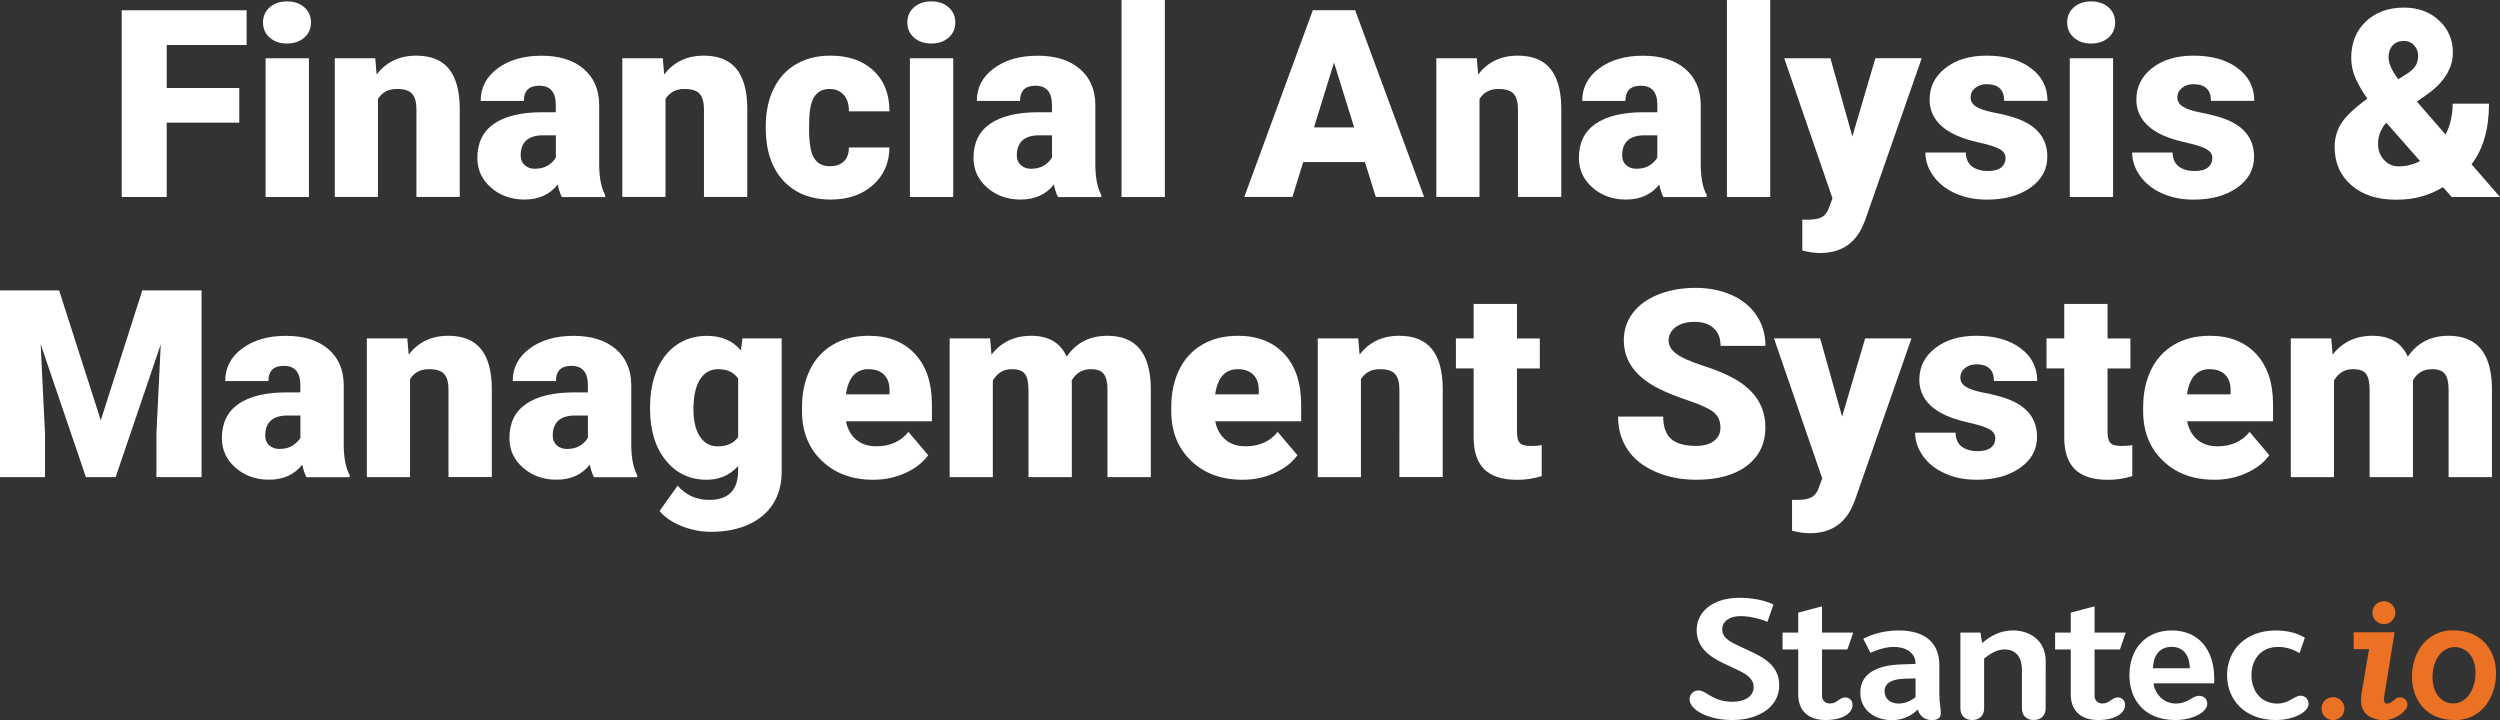
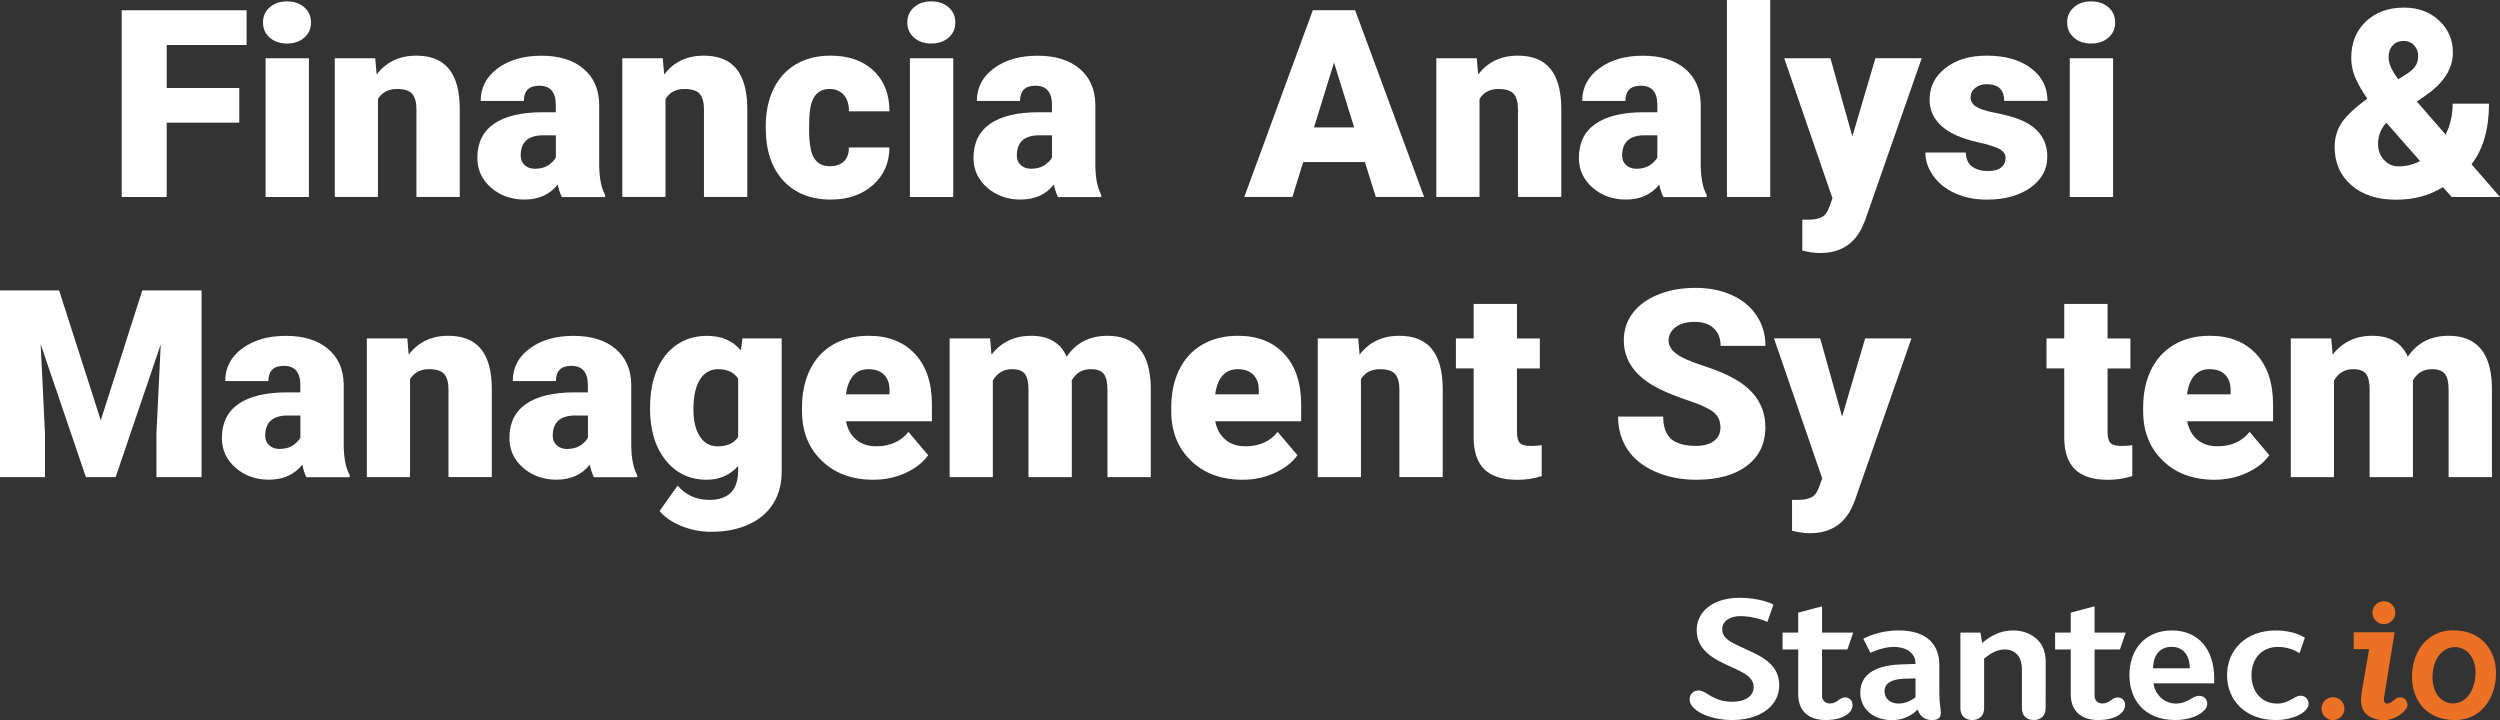
<svg xmlns="http://www.w3.org/2000/svg" version="1.1" x="0px" y="0px" width="375.09px" height="108.07px" viewBox="0 0 375.09 108.07" style="overflow:visible;enable-background:new 0 0 375.09 108.07;" xml:space="preserve">
  <rect x="0" y="0" width="375.09" height="108.07" fill="#333333" stroke="none" />
  <style type="text/css">
	.st0{fill:#EB7124;}
	.st1{fill:#FFFFFF;}
</style>
  <defs>
</defs>
  <g>
    <path class="st0" d="M359.79,104.66c-0.5,0.1-0.94,0.91-1.65,0.91c-0.25,0-0.56-0.21-0.44-0.96l1.58-9.75l-3.02,0l0,0h-3.12v2.53   h2.31l-1.11,6.49c-0.34,2.12,0.08,3.78,2.95,4.18c0.98,0.14,2.93-0.45,3.81-1.86C361.43,105.63,361.01,104.4,359.79,104.66z" />
    <path class="st1" d="M306.92,106.28c0,0.93-0.56,1.75-1.79,1.75c-1.18,0-1.77-0.79-1.77-1.75c0-0.91,0-5.9,0-5.9   c0-1.58-0.77-2.94-2.61-2.94c-1.33,0-2.31,0.8-3.06,1.36c0,0,0,6.56,0,7.48c0,0.93-0.56,1.75-1.79,1.75   c-1.18,0-1.77-0.79-1.77-1.75c0-0.91,0-11.37,0-11.37h3.01l0.25,1.56c0.58-0.46,2.14-1.88,4.67-1.88c2.25,0,4.87,1.31,4.87,4.64   C306.92,99.23,306.92,105.36,306.92,106.28z M273.36,104.37c0,0.76,0.55,1.18,1.19,1.18c1.1,0,1.43-0.91,2.28-0.91   c0.75,0,1.12,0.54,1.12,1.14c0,1.18-1.42,2.25-4.03,2.25c-2.89,0-4.12-1.68-4.12-3.83v-6.76h-2.35v-2.53h2.35v-2.99l3.57-0.95v3.94   h4.68l-0.87,2.53h-3.81V104.37z M314.25,104.37c0,0.76,0.55,1.18,1.19,1.18c1.1,0,1.43-0.91,2.28-0.91c0.75,0,1.12,0.54,1.12,1.14   c0,1.18-1.42,2.25-4.03,2.25c-2.89,0-4.12-1.68-4.12-3.83v-6.76h-2.35v-2.53h2.35v-2.99l3.57-0.95v3.94h4.68l-0.87,2.53h-3.81   V104.37z M253.5,104.93c0-0.79,0.6-1.34,1.34-1.34c1.22,0,2.07,1.7,5.08,1.7c1.84,0,3.19-0.79,3.19-2.2c0-1.23-0.96-1.9-2.5-2.62   c-0.52-0.24-1.34-0.64-1.89-0.89c-2.1-0.98-4.16-2.36-4.16-5.05c0-2.64,2.31-4.84,6.42-4.84c2.97,0,4.75,0.83,5.1,1.01l-0.9,2.6   c-0.48-0.21-2.21-0.86-4.09-0.86c-1.38,0-2.69,0.66-2.69,1.97c0,1.3,1.13,1.86,2.57,2.54c0.44,0.21,0.91,0.42,1.38,0.64   c2.24,1.03,4.6,2.25,4.6,5.23c0,3.18-3,5.21-7.05,5.21C256.3,108.03,253.5,106.51,253.5,104.93z M341.47,108.03   c-4.62,0-7.33-3-7.33-6.72c0-3.8,2.81-6.72,7.33-6.72c2.66,0,4.1,0.95,4.34,1.09l-0.8,2.32c-0.28-0.16-1.45-0.94-3.2-0.94   c-2.6,0-4.01,1.89-4.01,4.25c0,2.33,1.41,4.25,3.86,4.25c1.81,0,2.57-1.18,3.5-1.18c0.75,0,1.21,0.58,1.21,1.22   C346.37,106.84,344.12,108.03,341.47,108.03z M329.92,104.4c-0.99,0-1.67,1.16-3.47,1.16c-1.83,0-3.18-1.48-3.34-3.04h9.1v-0.76   c0-4.26-2.34-7.17-6.33-7.17c-4.05,0-6.39,2.86-6.39,6.72c0,3.48,2.07,6.72,6.89,6.72c2.71,0,4.79-1.23,4.79-2.43   C331.17,105.01,330.8,104.4,329.92,104.4z M325.81,97.05c2.13,0,2.74,1.8,2.74,3.21h-5.52C323.04,98.64,323.82,97.05,325.81,97.05z    M290.97,104.05v-4.27c0-3.1-1.89-5.19-6.11-5.19c-2.92,0-4.84,1.02-5.3,1.24l1.07,2.12c0.24-0.12,1.95-0.89,3.48-0.89   c2.21,0,3.28,1.18,3.28,2.41v0.14l-2.22,0.08c-3.26,0.12-6.06,1.17-6.06,4.24c0,2.47,2.01,4.11,4.71,4.11   c2.32,0,3.51-1.21,3.92-1.59c0.07,0.26,0.46,1.59,2.16,1.59c0.82,0,1.29-0.35,1.29-1.01C291.21,106.2,290.97,105.74,290.97,104.05z    M287.4,104.61c-0.25,0.19-1.23,0.95-2.53,0.95c-1.31,0-2.12-0.78-2.12-1.85c0-1.19,0.99-1.79,2.94-1.88l1.71-0.05V104.61z" />
    <path class="st0" d="M369.04,94.63c-0.07-0.01-0.14-0.01-0.21-0.01c-0.05-0.01-0.1-0.02-0.15-0.02c-3.79-0.35-6.41,2.34-6.76,6.13   c-0.34,3.71,1.66,6.9,5.54,7.26c0.02,0,0.05,0,0.07,0c0.01,0,0.03,0.01,0.04,0.01c3.87,0.42,6.46-2.31,6.87-6.01   C374.86,98.2,372.82,95.05,369.04,94.63z M364.99,101.01c0.21-2.31,1.53-4.05,3.63-3.92c2.08,0.31,3.01,2.27,2.76,4.57   c-0.25,2.29-1.62,4.05-3.63,3.87C365.76,105.28,364.78,103.29,364.99,101.01z" />
    <circle class="st0" cx="357.67" cy="91.92" r="1.72" />
    <circle class="st0" cx="350.03" cy="106.32" r="1.72" />
  </g>
  <g>
    <path class="st1" d="M35.9,18.4H25.01v11.16h-6.75V1.54H37v5.21H25.01v6.45H35.9V18.4z" />
    <path class="st1" d="M39.46,3.37c0-0.92,0.33-1.68,1-2.27c0.67-0.59,1.53-0.89,2.6-0.89c1.06,0,1.93,0.3,2.6,0.89   c0.67,0.59,1,1.35,1,2.27s-0.33,1.68-1,2.27c-0.67,0.59-1.53,0.89-2.6,0.89c-1.06,0-1.93-0.3-2.6-0.89   C39.79,5.05,39.46,4.29,39.46,3.37z M46.35,29.56h-6.5V8.74h6.5V29.56z" />
    <path class="st1" d="M56.3,8.74l0.21,2.44c1.44-1.89,3.42-2.83,5.95-2.83c2.17,0,3.79,0.65,4.86,1.94c1.07,1.3,1.63,3.25,1.66,5.85   v13.41h-6.5V16.41c0-1.05-0.21-1.82-0.63-2.32s-1.19-0.74-2.31-0.74c-1.27,0-2.21,0.5-2.83,1.5v14.7h-6.48V8.74H56.3z" />
    <path class="st1" d="M84.3,29.56c-0.23-0.42-0.44-1.05-0.62-1.87c-1.19,1.5-2.86,2.25-5,2.25c-1.96,0-3.63-0.59-5-1.78   c-1.37-1.19-2.06-2.68-2.06-4.47c0-2.26,0.83-3.96,2.5-5.12c1.67-1.15,4.09-1.73,7.27-1.73h2v-1.1c0-1.92-0.83-2.88-2.48-2.88   c-1.54,0-2.31,0.76-2.31,2.28h-6.48c0-2.01,0.86-3.64,2.57-4.9c1.71-1.26,3.9-1.88,6.55-1.88c2.66,0,4.75,0.65,6.29,1.94   c1.54,1.3,2.33,3.07,2.37,5.33v9.22c0.03,1.91,0.32,3.37,0.89,4.39v0.33H84.3z M80.24,25.32c0.81,0,1.48-0.17,2.01-0.52   c0.53-0.35,0.91-0.74,1.15-1.17V20.3h-1.89c-2.26,0-3.39,1.01-3.39,3.04c0,0.59,0.2,1.07,0.6,1.43   C79.11,25.14,79.62,25.32,80.24,25.32z" />
    <path class="st1" d="M99.44,8.74l0.21,2.44c1.44-1.89,3.42-2.83,5.95-2.83c2.17,0,3.79,0.65,4.86,1.94   c1.07,1.3,1.63,3.25,1.66,5.85v13.41h-6.5V16.41c0-1.05-0.21-1.82-0.63-2.32c-0.42-0.49-1.19-0.74-2.31-0.74   c-1.27,0-2.21,0.5-2.83,1.5v14.7h-6.48V8.74H99.44z" />
    <path class="st1" d="M124.51,24.94c0.91,0,1.62-0.25,2.12-0.74c0.5-0.49,0.74-1.18,0.73-2.07h6.08c0,2.28-0.82,4.16-2.45,5.62   c-1.64,1.46-3.74,2.19-6.32,2.19c-3.03,0-5.41-0.95-7.16-2.85c-1.74-1.9-2.62-4.53-2.62-7.89v-0.27c0-2.1,0.39-3.96,1.16-5.57   c0.78-1.61,1.9-2.85,3.36-3.71c1.46-0.87,3.19-1.3,5.2-1.3c2.71,0,4.86,0.75,6.45,2.25c1.59,1.5,2.39,3.53,2.39,6.1h-6.08   c0-1.08-0.26-1.9-0.79-2.48c-0.53-0.58-1.23-0.87-2.12-0.87c-1.68,0-2.66,1.07-2.94,3.21c-0.09,0.68-0.13,1.62-0.13,2.81   c0,2.09,0.25,3.54,0.75,4.35S123.42,24.94,124.51,24.94z" />
    <path class="st1" d="M136.13,3.37c0-0.92,0.33-1.68,1-2.27c0.67-0.59,1.53-0.89,2.6-0.89c1.06,0,1.93,0.3,2.6,0.89   c0.67,0.59,1,1.35,1,2.27s-0.33,1.68-1,2.27c-0.67,0.59-1.53,0.89-2.6,0.89c-1.06,0-1.93-0.3-2.6-0.89   C136.47,5.05,136.13,4.29,136.13,3.37z M143.02,29.56h-6.5V8.74h6.5V29.56z" />
    <path class="st1" d="M158.74,29.56c-0.23-0.42-0.44-1.05-0.62-1.87c-1.19,1.5-2.86,2.25-5,2.25c-1.96,0-3.63-0.59-5-1.78   c-1.37-1.19-2.06-2.68-2.06-4.47c0-2.26,0.83-3.96,2.5-5.12c1.67-1.15,4.09-1.73,7.27-1.73h2v-1.1c0-1.92-0.83-2.88-2.48-2.88   c-1.54,0-2.31,0.76-2.31,2.28h-6.48c0-2.01,0.86-3.64,2.57-4.9c1.71-1.26,3.9-1.88,6.55-1.88c2.66,0,4.75,0.65,6.29,1.94   c1.54,1.3,2.33,3.07,2.37,5.33v9.22c0.03,1.91,0.32,3.37,0.89,4.39v0.33H158.74z M154.68,25.32c0.81,0,1.48-0.17,2.01-0.52   c0.53-0.35,0.91-0.74,1.15-1.17V20.3h-1.89c-2.26,0-3.39,1.01-3.39,3.04c0,0.59,0.2,1.07,0.6,1.43   C153.56,25.14,154.07,25.32,154.68,25.32z" />
-     <path class="st1" d="M174.77,29.56h-6.5V0h6.5V29.56z" />
    <path class="st1" d="M204.79,24.32h-9.26l-1.62,5.23h-7.22l10.28-28.02h6.35l10.35,28.02h-7.25L204.79,24.32z M197.15,19.11h6.02   l-3.02-9.72L197.15,19.11z" />
    <path class="st1" d="M221.57,8.74l0.21,2.44c1.44-1.89,3.42-2.83,5.95-2.83c2.17,0,3.79,0.65,4.86,1.94   c1.07,1.3,1.63,3.25,1.66,5.85v13.41h-6.5V16.41c0-1.05-0.21-1.82-0.63-2.32c-0.42-0.49-1.19-0.74-2.31-0.74   c-1.27,0-2.21,0.5-2.83,1.5v14.7h-6.48V8.74H221.57z" />
    <path class="st1" d="M249.57,29.56c-0.23-0.42-0.44-1.05-0.62-1.87c-1.19,1.5-2.86,2.25-5,2.25c-1.96,0-3.63-0.59-5-1.78   c-1.37-1.19-2.06-2.68-2.06-4.47c0-2.26,0.83-3.96,2.5-5.12c1.67-1.15,4.09-1.73,7.27-1.73h2v-1.1c0-1.92-0.83-2.88-2.48-2.88   c-1.54,0-2.31,0.76-2.31,2.28h-6.48c0-2.01,0.86-3.64,2.57-4.9c1.71-1.26,3.9-1.88,6.55-1.88s4.75,0.65,6.29,1.94   c1.54,1.3,2.33,3.07,2.37,5.33v9.22c0.03,1.91,0.32,3.37,0.89,4.39v0.33H249.57z M245.51,25.32c0.81,0,1.48-0.17,2.01-0.52   c0.53-0.35,0.91-0.74,1.14-1.17V20.3h-1.89c-2.26,0-3.39,1.01-3.39,3.04c0,0.59,0.2,1.07,0.6,1.43   C244.39,25.14,244.9,25.32,245.51,25.32z" />
    <path class="st1" d="M265.6,29.56h-6.5V0h6.5V29.56z" />
    <path class="st1" d="M277.92,20.47l3.46-11.74h6.95l-8.49,24.3l-0.37,0.89c-1.21,2.69-3.34,4.04-6.39,4.04   c-0.85,0-1.74-0.13-2.67-0.38v-4.62h0.85c0.91,0,1.61-0.13,2.09-0.39c0.48-0.26,0.84-0.74,1.07-1.42l0.52-1.39L267.7,8.74h6.93   L277.92,20.47z" />
    <path class="st1" d="M300.91,23.71c0-0.55-0.29-0.99-0.87-1.33c-0.58-0.33-1.67-0.68-3.29-1.04c-1.62-0.36-2.95-0.83-4-1.41   c-1.05-0.58-1.85-1.29-2.41-2.13c-0.55-0.83-0.83-1.79-0.83-2.87c0-1.91,0.79-3.49,2.37-4.72c1.58-1.24,3.64-1.86,6.2-1.86   c2.75,0,4.95,0.62,6.62,1.87c1.67,1.24,2.5,2.88,2.5,4.91h-6.5c0-1.67-0.88-2.5-2.64-2.5c-0.68,0-1.25,0.19-1.71,0.57   c-0.46,0.38-0.69,0.85-0.69,1.41c0,0.58,0.28,1.05,0.85,1.4c0.56,0.36,1.47,0.65,2.7,0.89c1.24,0.23,2.32,0.51,3.26,0.83   c3.13,1.08,4.7,3.01,4.7,5.79c0,1.9-0.84,3.44-2.53,4.64c-1.69,1.19-3.87,1.79-6.55,1.79c-1.78,0-3.37-0.32-4.77-0.96   c-1.4-0.64-2.49-1.51-3.27-2.62c-0.78-1.1-1.17-2.26-1.17-3.48h6.06c0.03,0.96,0.35,1.66,0.96,2.11c0.62,0.44,1.4,0.66,2.37,0.66   c0.89,0,1.55-0.18,1.99-0.54C300.69,24.75,300.91,24.28,300.91,23.71z" />
    <path class="st1" d="M310.15,3.37c0-0.92,0.33-1.68,1-2.27c0.67-0.59,1.53-0.89,2.6-0.89c1.06,0,1.93,0.3,2.6,0.89   c0.67,0.59,1,1.35,1,2.27s-0.33,1.68-1,2.27c-0.67,0.59-1.53,0.89-2.6,0.89c-1.06,0-1.93-0.3-2.6-0.89   C310.48,5.05,310.15,4.29,310.15,3.37z M317.04,29.56h-6.5V8.74h6.5V29.56z" />
-     <path class="st1" d="M331.93,23.71c0-0.55-0.29-0.99-0.87-1.33c-0.58-0.33-1.67-0.68-3.29-1.04c-1.62-0.36-2.95-0.83-4-1.41   c-1.05-0.58-1.85-1.29-2.41-2.13c-0.55-0.83-0.83-1.79-0.83-2.87c0-1.91,0.79-3.49,2.37-4.72c1.58-1.24,3.64-1.86,6.2-1.86   c2.75,0,4.95,0.62,6.62,1.87c1.67,1.24,2.5,2.88,2.5,4.91h-6.5c0-1.67-0.88-2.5-2.64-2.5c-0.68,0-1.25,0.19-1.71,0.57   c-0.46,0.38-0.69,0.85-0.69,1.41c0,0.58,0.28,1.05,0.85,1.4c0.56,0.36,1.47,0.65,2.7,0.89c1.24,0.23,2.32,0.51,3.26,0.83   c3.13,1.08,4.7,3.01,4.7,5.79c0,1.9-0.84,3.44-2.53,4.64c-1.69,1.19-3.87,1.79-6.55,1.79c-1.78,0-3.37-0.32-4.77-0.96   c-1.4-0.64-2.49-1.51-3.27-2.62c-0.78-1.1-1.17-2.26-1.17-3.48h6.06c0.03,0.96,0.35,1.66,0.96,2.11c0.62,0.44,1.4,0.66,2.37,0.66   c0.89,0,1.55-0.18,1.99-0.54C331.71,24.75,331.93,24.28,331.93,23.71z" />
    <path class="st1" d="M355.19,14.8c-0.76-1.08-1.35-2.1-1.78-3.08c-0.43-0.97-0.64-1.98-0.64-3.02c0-2.26,0.73-4.08,2.19-5.47   c1.46-1.39,3.37-2.09,5.73-2.09c2.12,0,3.87,0.64,5.25,1.93c1.39,1.29,2.08,2.89,2.08,4.8c0,2.39-1.32,4.5-3.94,6.35l-1.46,1.02   l4.31,4.95c0.71-1.41,1.06-2.96,1.06-4.64h5.45c0,3.78-0.87,6.82-2.62,9.1l4.27,4.91h-7.24l-1.31-1.48   c-1.08,0.64-2.18,1.12-3.3,1.42c-1.12,0.31-2.39,0.46-3.8,0.46c-2.77,0-4.99-0.73-6.66-2.18c-1.67-1.46-2.5-3.37-2.5-5.74   c0-1.3,0.33-2.47,0.99-3.52c0.66-1.05,1.95-2.28,3.86-3.68L355.19,14.8z M359.87,24.96c1.13,0,2.21-0.26,3.23-0.79l-5.04-5.73   l-0.17,0.12c-0.73,0.9-1.1,1.91-1.1,3.04c0,0.94,0.3,1.73,0.89,2.39C358.27,24.63,359,24.96,359.87,24.96z M358.37,8.62   c0,0.9,0.49,1.99,1.46,3.27l1.29-0.81c0.59-0.38,1.02-0.78,1.29-1.19c0.27-0.41,0.4-0.93,0.4-1.56c0-0.59-0.21-1.1-0.62-1.54   c-0.41-0.44-0.92-0.65-1.52-0.65c-0.72,0-1.28,0.23-1.69,0.68C358.57,7.28,358.37,7.88,358.37,8.62z" />
    <path class="st1" d="M8.87,43.57l6.25,19.49l6.23-19.49h8.89v28.02h-6.77v-6.54l0.65-13.39l-6.77,19.93h-4.46L6.1,51.64l0.65,13.41   v6.54H0V43.57H8.87z" />
    <path class="st1" d="M45.97,71.59c-0.23-0.42-0.44-1.05-0.62-1.87c-1.19,1.5-2.86,2.25-5,2.25c-1.96,0-3.63-0.59-5-1.78   c-1.37-1.19-2.06-2.68-2.06-4.47c0-2.26,0.83-3.96,2.5-5.12c1.67-1.15,4.09-1.73,7.27-1.73h2v-1.1c0-1.92-0.83-2.88-2.48-2.88   c-1.54,0-2.31,0.76-2.31,2.28h-6.48c0-2.01,0.86-3.65,2.57-4.9c1.71-1.26,3.9-1.88,6.55-1.88s4.75,0.65,6.29,1.94   s2.33,3.07,2.37,5.33v9.22c0.03,1.91,0.32,3.37,0.89,4.39v0.33H45.97z M41.91,67.36c0.81,0,1.48-0.17,2.01-0.52   s0.91-0.74,1.15-1.17v-3.33h-1.89c-2.26,0-3.39,1.01-3.39,3.04c0,0.59,0.2,1.07,0.6,1.43C40.79,67.18,41.29,67.36,41.91,67.36z" />
    <path class="st1" d="M61.11,50.77l0.21,2.44c1.44-1.89,3.42-2.83,5.95-2.83c2.17,0,3.79,0.65,4.86,1.94   c1.07,1.3,1.63,3.25,1.66,5.85v13.41h-6.5V58.45c0-1.05-0.21-1.82-0.63-2.32c-0.42-0.49-1.19-0.74-2.31-0.74   c-1.27,0-2.21,0.5-2.83,1.5v14.7h-6.48V50.77H61.11z" />
    <path class="st1" d="M89.11,71.59c-0.23-0.42-0.44-1.05-0.62-1.87c-1.19,1.5-2.86,2.25-5,2.25c-1.96,0-3.63-0.59-5-1.78   c-1.37-1.19-2.06-2.68-2.06-4.47c0-2.26,0.83-3.96,2.5-5.12c1.67-1.15,4.09-1.73,7.27-1.73h2v-1.1c0-1.92-0.83-2.88-2.48-2.88   c-1.54,0-2.31,0.76-2.31,2.28h-6.48c0-2.01,0.86-3.65,2.57-4.9c1.71-1.26,3.9-1.88,6.55-1.88c2.66,0,4.75,0.65,6.29,1.94   c1.54,1.3,2.33,3.07,2.37,5.33v9.22c0.03,1.91,0.32,3.37,0.89,4.39v0.33H89.11z M85.05,67.36c0.81,0,1.48-0.17,2.01-0.52   c0.53-0.35,0.91-0.74,1.15-1.17v-3.33h-1.89c-2.26,0-3.39,1.01-3.39,3.04c0,0.59,0.2,1.07,0.6,1.43   C83.93,67.18,84.43,67.36,85.05,67.36z" />
    <path class="st1" d="M97.54,61.03c0-2.1,0.35-3.96,1.04-5.58c0.69-1.62,1.69-2.86,2.98-3.74c1.3-0.88,2.8-1.32,4.52-1.32   c2.17,0,3.86,0.73,5.08,2.19l0.23-1.81h5.89V70.8c0,1.83-0.43,3.43-1.28,4.78c-0.85,1.35-2.09,2.39-3.7,3.12   c-1.62,0.73-3.49,1.09-5.62,1.09c-1.53,0-3.01-0.29-4.44-0.87c-1.43-0.58-2.52-1.33-3.28-2.25l2.71-3.81   c1.21,1.42,2.8,2.14,4.77,2.14c2.87,0,4.31-1.48,4.31-4.43v-0.65c-1.24,1.37-2.82,2.06-4.71,2.06c-2.54,0-4.59-0.97-6.16-2.92   c-1.57-1.94-2.35-4.54-2.35-7.8V61.03z M104.04,61.43c0,1.71,0.32,3.06,0.96,4.05c0.64,0.99,1.54,1.49,2.69,1.49   c1.4,0,2.42-0.47,3.06-1.4v-8.76c-0.63-0.95-1.64-1.42-3.02-1.42c-1.15,0-2.06,0.52-2.71,1.55   C104.37,57.97,104.04,59.47,104.04,61.43z" />
    <path class="st1" d="M131.04,71.98c-3.19,0-5.78-0.95-7.75-2.86c-1.98-1.9-2.96-4.38-2.96-7.44v-0.54c0-2.13,0.39-4.01,1.18-5.64   c0.79-1.63,1.94-2.89,3.45-3.78c1.51-0.89,3.31-1.34,5.39-1.34c2.92,0,5.23,0.91,6.93,2.72c1.69,1.82,2.54,4.35,2.54,7.59v2.52   h-12.89c0.23,1.17,0.74,2.08,1.52,2.75c0.78,0.67,1.8,1,3.04,1c2.05,0,3.66-0.72,4.81-2.16l2.96,3.5c-0.81,1.12-1.95,2-3.43,2.67   C134.34,71.65,132.75,71.98,131.04,71.98z M130.31,55.39c-1.9,0-3.03,1.26-3.39,3.77h6.54v-0.5c0.03-1.04-0.24-1.84-0.79-2.41   C132.12,55.68,131.33,55.39,130.31,55.39z" />
    <path class="st1" d="M148.55,50.77l0.21,2.44c1.47-1.89,3.46-2.83,5.95-2.83c2.63,0,4.41,1.05,5.33,3.14   c1.41-2.09,3.45-3.14,6.12-3.14c4.22,0,6.39,2.55,6.5,7.66v13.55h-6.5V58.45c0-1.06-0.18-1.84-0.54-2.33   c-0.36-0.49-1.01-0.73-1.96-0.73c-1.28,0-2.24,0.57-2.87,1.71l0.02,0.27v14.22h-6.5v-13.1c0-1.09-0.17-1.88-0.52-2.37   c-0.35-0.49-1.01-0.73-1.98-0.73c-1.24,0-2.19,0.57-2.85,1.71v14.49h-6.48V50.77H148.55z" />
    <path class="st1" d="M186.44,71.98c-3.19,0-5.78-0.95-7.75-2.86c-1.98-1.9-2.96-4.38-2.96-7.44v-0.54c0-2.13,0.39-4.01,1.18-5.64   c0.79-1.63,1.94-2.89,3.45-3.78c1.51-0.89,3.31-1.34,5.39-1.34c2.92,0,5.23,0.91,6.93,2.72c1.69,1.82,2.54,4.35,2.54,7.59v2.52   h-12.89c0.23,1.17,0.74,2.08,1.52,2.75c0.78,0.67,1.8,1,3.04,1c2.05,0,3.66-0.72,4.81-2.16l2.96,3.5c-0.81,1.12-1.95,2-3.43,2.67   C189.74,71.65,188.14,71.98,186.44,71.98z M185.71,55.39c-1.9,0-3.03,1.26-3.39,3.77h6.54v-0.5c0.03-1.04-0.24-1.84-0.79-2.41   C187.52,55.68,186.73,55.39,185.71,55.39z" />
    <path class="st1" d="M203.78,50.77l0.21,2.44c1.44-1.89,3.42-2.83,5.95-2.83c2.17,0,3.79,0.65,4.86,1.94   c1.07,1.3,1.63,3.25,1.66,5.85v13.41h-6.5V58.45c0-1.05-0.21-1.82-0.63-2.32c-0.42-0.49-1.19-0.74-2.31-0.74   c-1.27,0-2.21,0.5-2.83,1.5v14.7h-6.48V50.77H203.78z" />
    <path class="st1" d="M227.6,45.6v5.18h3.43v4.5h-3.43v9.53c0,0.78,0.14,1.33,0.42,1.64c0.28,0.31,0.84,0.46,1.67,0.46   c0.64,0,1.18-0.04,1.62-0.12v4.64c-1.17,0.37-2.39,0.56-3.66,0.56c-2.23,0-3.88-0.53-4.95-1.58c-1.07-1.05-1.6-2.65-1.6-4.79V55.27   h-2.66v-4.5h2.66V45.6H227.6z" />
    <path class="st1" d="M258.13,64.14c0-0.99-0.35-1.76-1.05-2.31c-0.7-0.55-1.93-1.12-3.69-1.71c-1.76-0.59-3.19-1.16-4.31-1.71   c-3.63-1.78-5.45-4.23-5.45-7.35c0-1.55,0.45-2.92,1.36-4.11c0.9-1.19,2.18-2.11,3.84-2.77c1.65-0.66,3.51-0.99,5.58-0.99   c2.01,0,3.82,0.36,5.42,1.08c1.6,0.72,2.84,1.74,3.72,3.07c0.89,1.33,1.33,2.85,1.33,4.55h-6.73c0-1.14-0.35-2.03-1.05-2.66   c-0.7-0.63-1.65-0.94-2.84-0.94c-1.21,0-2.16,0.27-2.86,0.8c-0.7,0.53-1.05,1.21-1.05,2.03c0,0.72,0.38,1.37,1.15,1.95   c0.77,0.58,2.12,1.19,4.06,1.81c1.94,0.62,3.53,1.29,4.77,2.01c3.03,1.74,4.54,4.15,4.54,7.22c0,2.45-0.92,4.37-2.77,5.77   s-4.38,2.1-7.6,2.1c-2.27,0-4.33-0.41-6.17-1.22c-1.84-0.81-3.23-1.93-4.16-3.35c-0.93-1.42-1.4-3.05-1.4-4.9h6.77   c0,1.5,0.39,2.61,1.16,3.32c0.78,0.71,2.04,1.07,3.78,1.07c1.12,0,2-0.24,2.65-0.72C257.81,65.69,258.13,65.02,258.13,64.14z" />
    <path class="st1" d="M276.38,62.51l3.46-11.74h6.95l-8.49,24.3l-0.37,0.89c-1.21,2.69-3.34,4.04-6.39,4.04   c-0.85,0-1.74-0.13-2.67-0.38V75h0.85c0.91,0,1.61-0.13,2.09-0.4c0.48-0.26,0.84-0.73,1.07-1.42l0.52-1.39l-7.24-21.03h6.93   L276.38,62.51z" />
-     <path class="st1" d="M299.37,65.74c0-0.55-0.29-0.99-0.87-1.33c-0.58-0.33-1.67-0.68-3.29-1.04c-1.62-0.36-2.95-0.83-4-1.41   c-1.05-0.58-1.85-1.29-2.41-2.13c-0.55-0.83-0.83-1.79-0.83-2.87c0-1.91,0.79-3.49,2.37-4.72c1.58-1.24,3.64-1.86,6.2-1.86   c2.75,0,4.95,0.62,6.62,1.87s2.5,2.88,2.5,4.91h-6.5c0-1.67-0.88-2.5-2.64-2.5c-0.68,0-1.25,0.19-1.71,0.57   c-0.46,0.38-0.69,0.85-0.69,1.41c0,0.58,0.28,1.05,0.85,1.4c0.56,0.36,1.47,0.65,2.7,0.89c1.24,0.23,2.32,0.51,3.26,0.83   c3.13,1.08,4.7,3.01,4.7,5.79c0,1.9-0.84,3.44-2.53,4.64c-1.69,1.19-3.87,1.79-6.55,1.79c-1.78,0-3.37-0.32-4.77-0.96   c-1.4-0.64-2.49-1.51-3.27-2.62c-0.78-1.1-1.17-2.26-1.17-3.48h6.06c0.03,0.96,0.35,1.66,0.96,2.11c0.62,0.44,1.4,0.66,2.37,0.66   c0.89,0,1.55-0.18,1.99-0.54C299.15,66.79,299.37,66.32,299.37,65.74z" />
    <path class="st1" d="M316.21,45.6v5.18h3.43v4.5h-3.43v9.53c0,0.78,0.14,1.33,0.42,1.64c0.28,0.31,0.84,0.46,1.67,0.46   c0.64,0,1.18-0.04,1.62-0.12v4.64c-1.17,0.37-2.39,0.56-3.66,0.56c-2.23,0-3.88-0.53-4.95-1.58c-1.07-1.05-1.6-2.65-1.6-4.79V55.27   h-2.66v-4.5h2.66V45.6H316.21z" />
    <path class="st1" d="M332.26,71.98c-3.19,0-5.78-0.95-7.75-2.86c-1.98-1.9-2.96-4.38-2.96-7.44v-0.54c0-2.13,0.39-4.01,1.18-5.64   c0.79-1.63,1.94-2.89,3.45-3.78c1.51-0.89,3.31-1.34,5.39-1.34c2.92,0,5.23,0.91,6.93,2.72c1.69,1.82,2.54,4.35,2.54,7.59v2.52   h-12.89c0.23,1.17,0.74,2.08,1.52,2.75c0.78,0.67,1.8,1,3.04,1c2.05,0,3.66-0.72,4.81-2.16l2.96,3.5c-0.81,1.12-1.95,2-3.43,2.67   C335.56,71.65,333.96,71.98,332.26,71.98z M331.52,55.39c-1.9,0-3.03,1.26-3.39,3.77h6.54v-0.5c0.03-1.04-0.24-1.84-0.79-2.41   C333.34,55.68,332.55,55.39,331.52,55.39z" />
    <path class="st1" d="M349.77,50.77l0.21,2.44c1.48-1.89,3.46-2.83,5.95-2.83c2.63,0,4.41,1.05,5.33,3.14   c1.41-2.09,3.45-3.14,6.12-3.14c4.22,0,6.39,2.55,6.5,7.66v13.55h-6.5V58.45c0-1.06-0.18-1.84-0.54-2.33   c-0.36-0.49-1.01-0.73-1.96-0.73c-1.28,0-2.24,0.57-2.87,1.71l0.02,0.27v14.22h-6.5v-13.1c0-1.09-0.17-1.88-0.52-2.37   c-0.35-0.49-1.01-0.73-1.98-0.73c-1.24,0-2.19,0.57-2.85,1.71v14.49h-6.48V50.77H349.77z" />
  </g>
</svg>